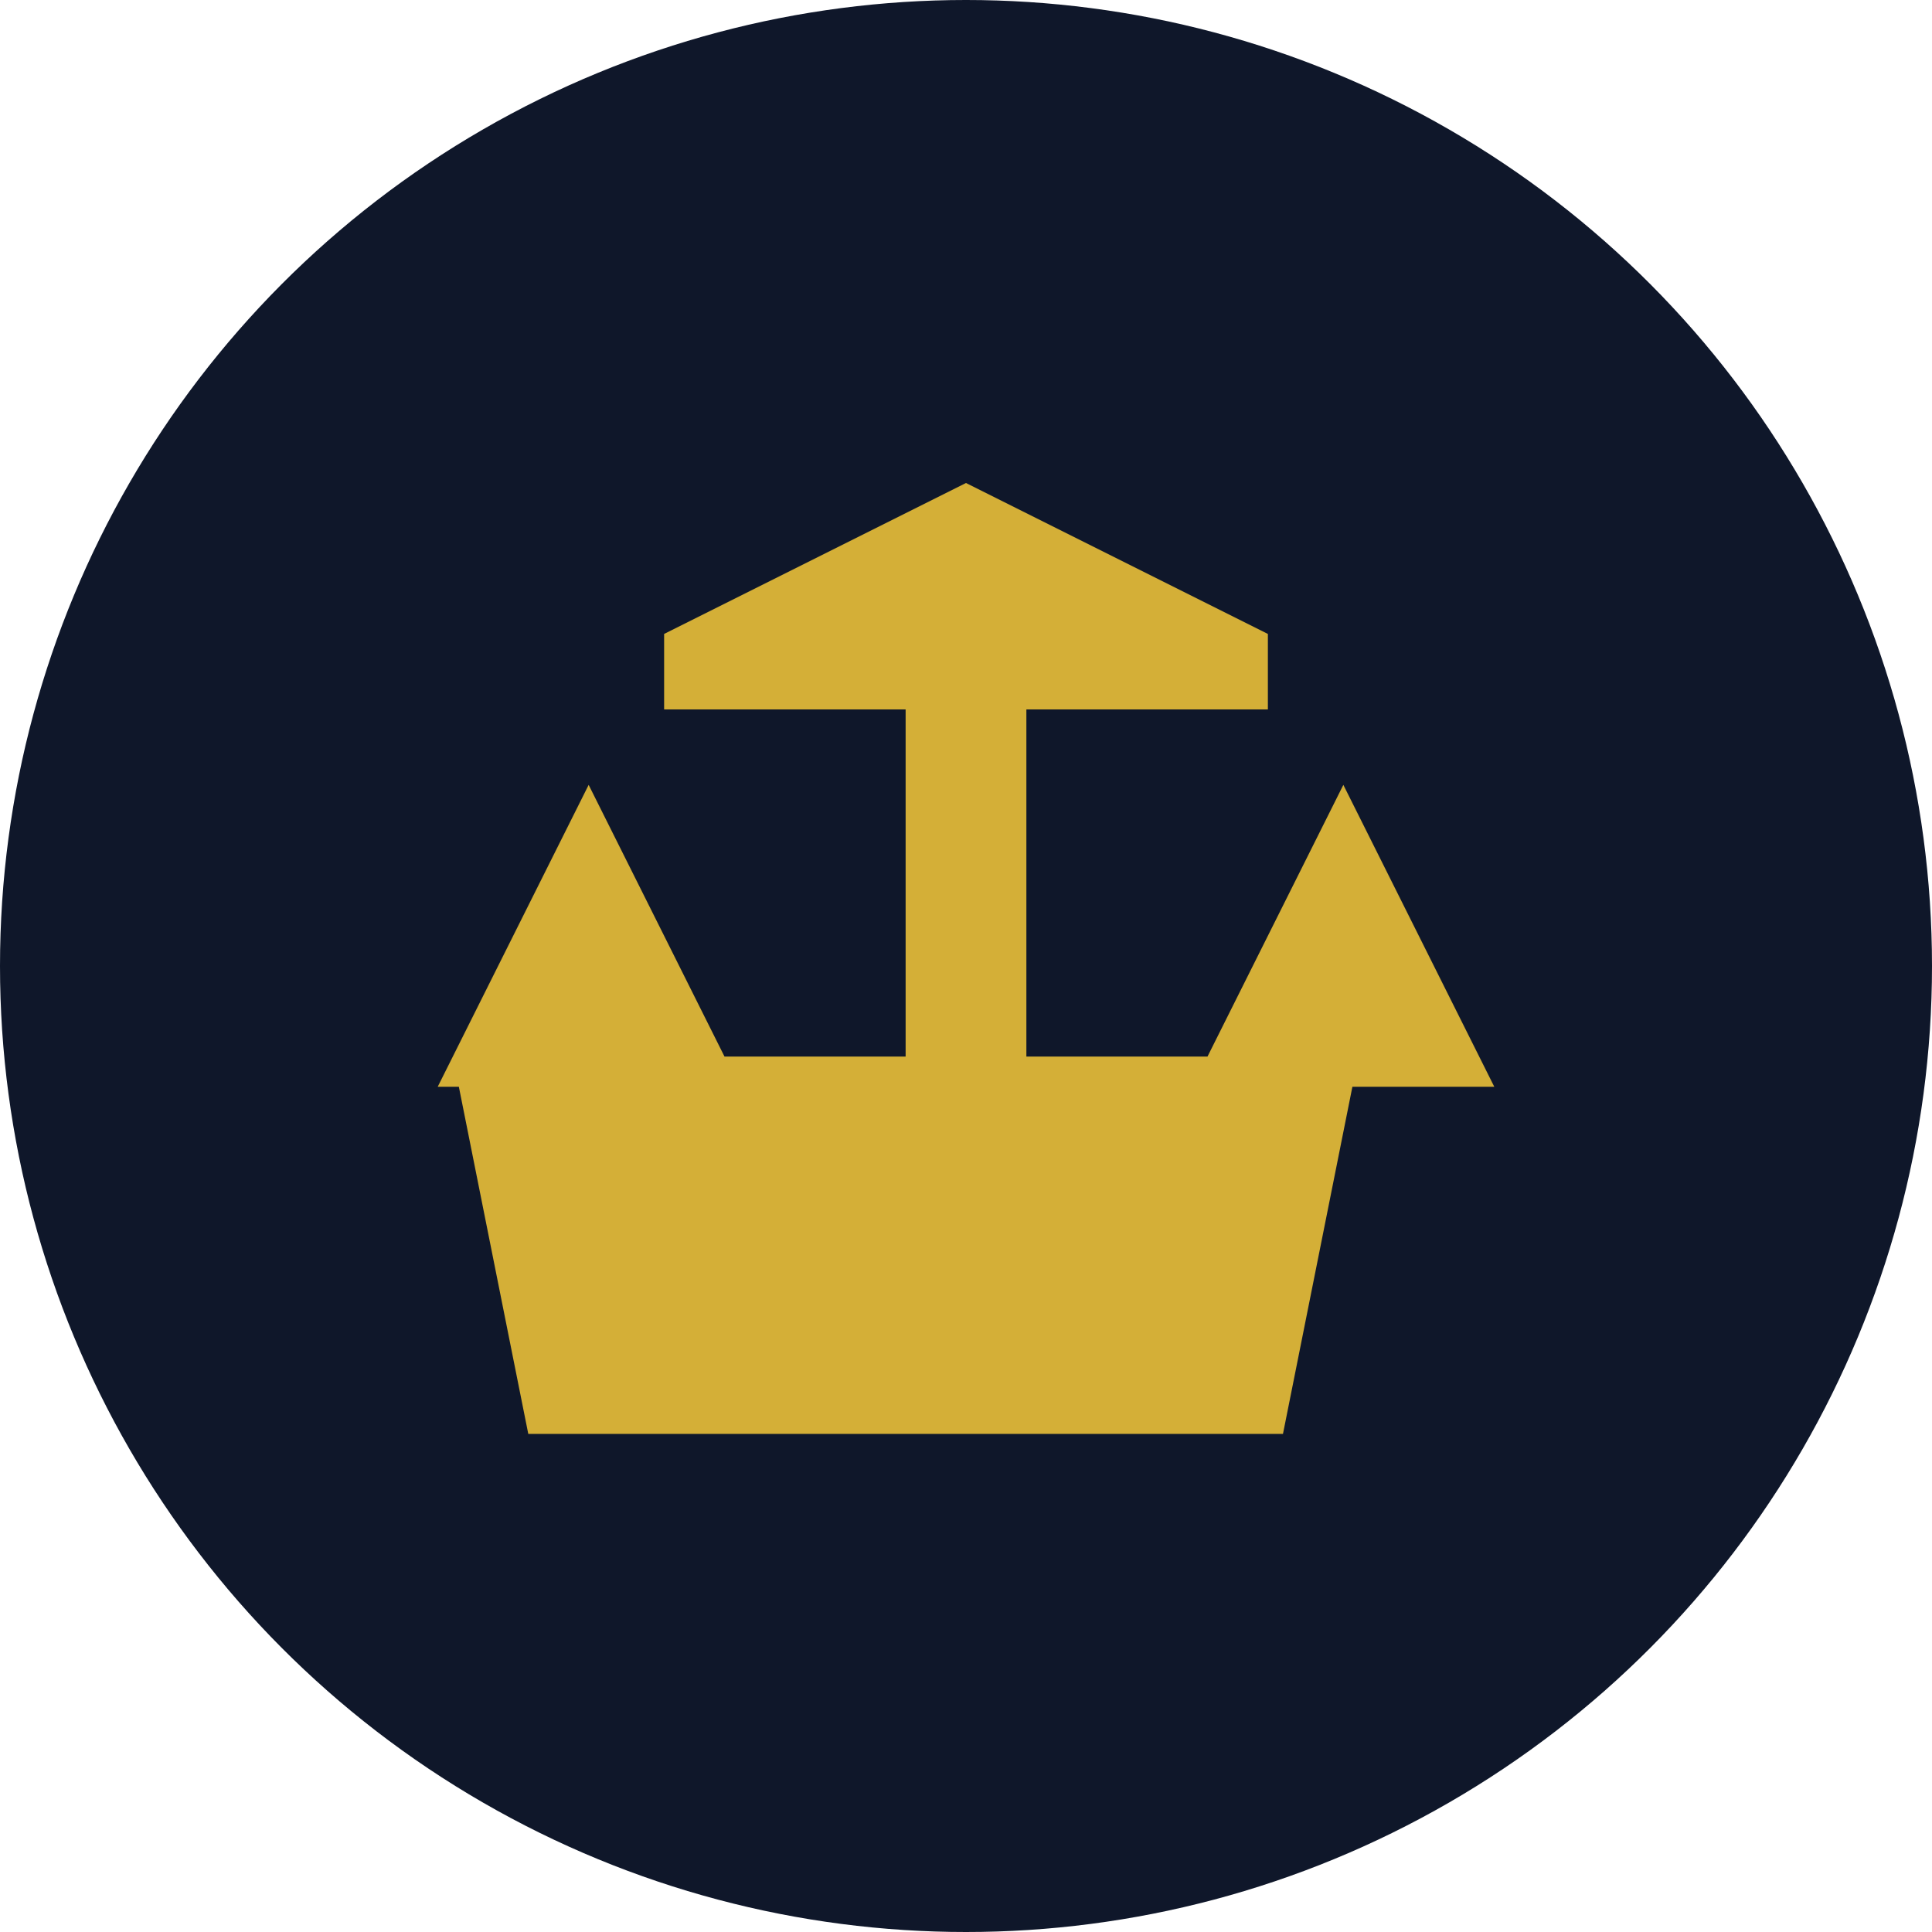
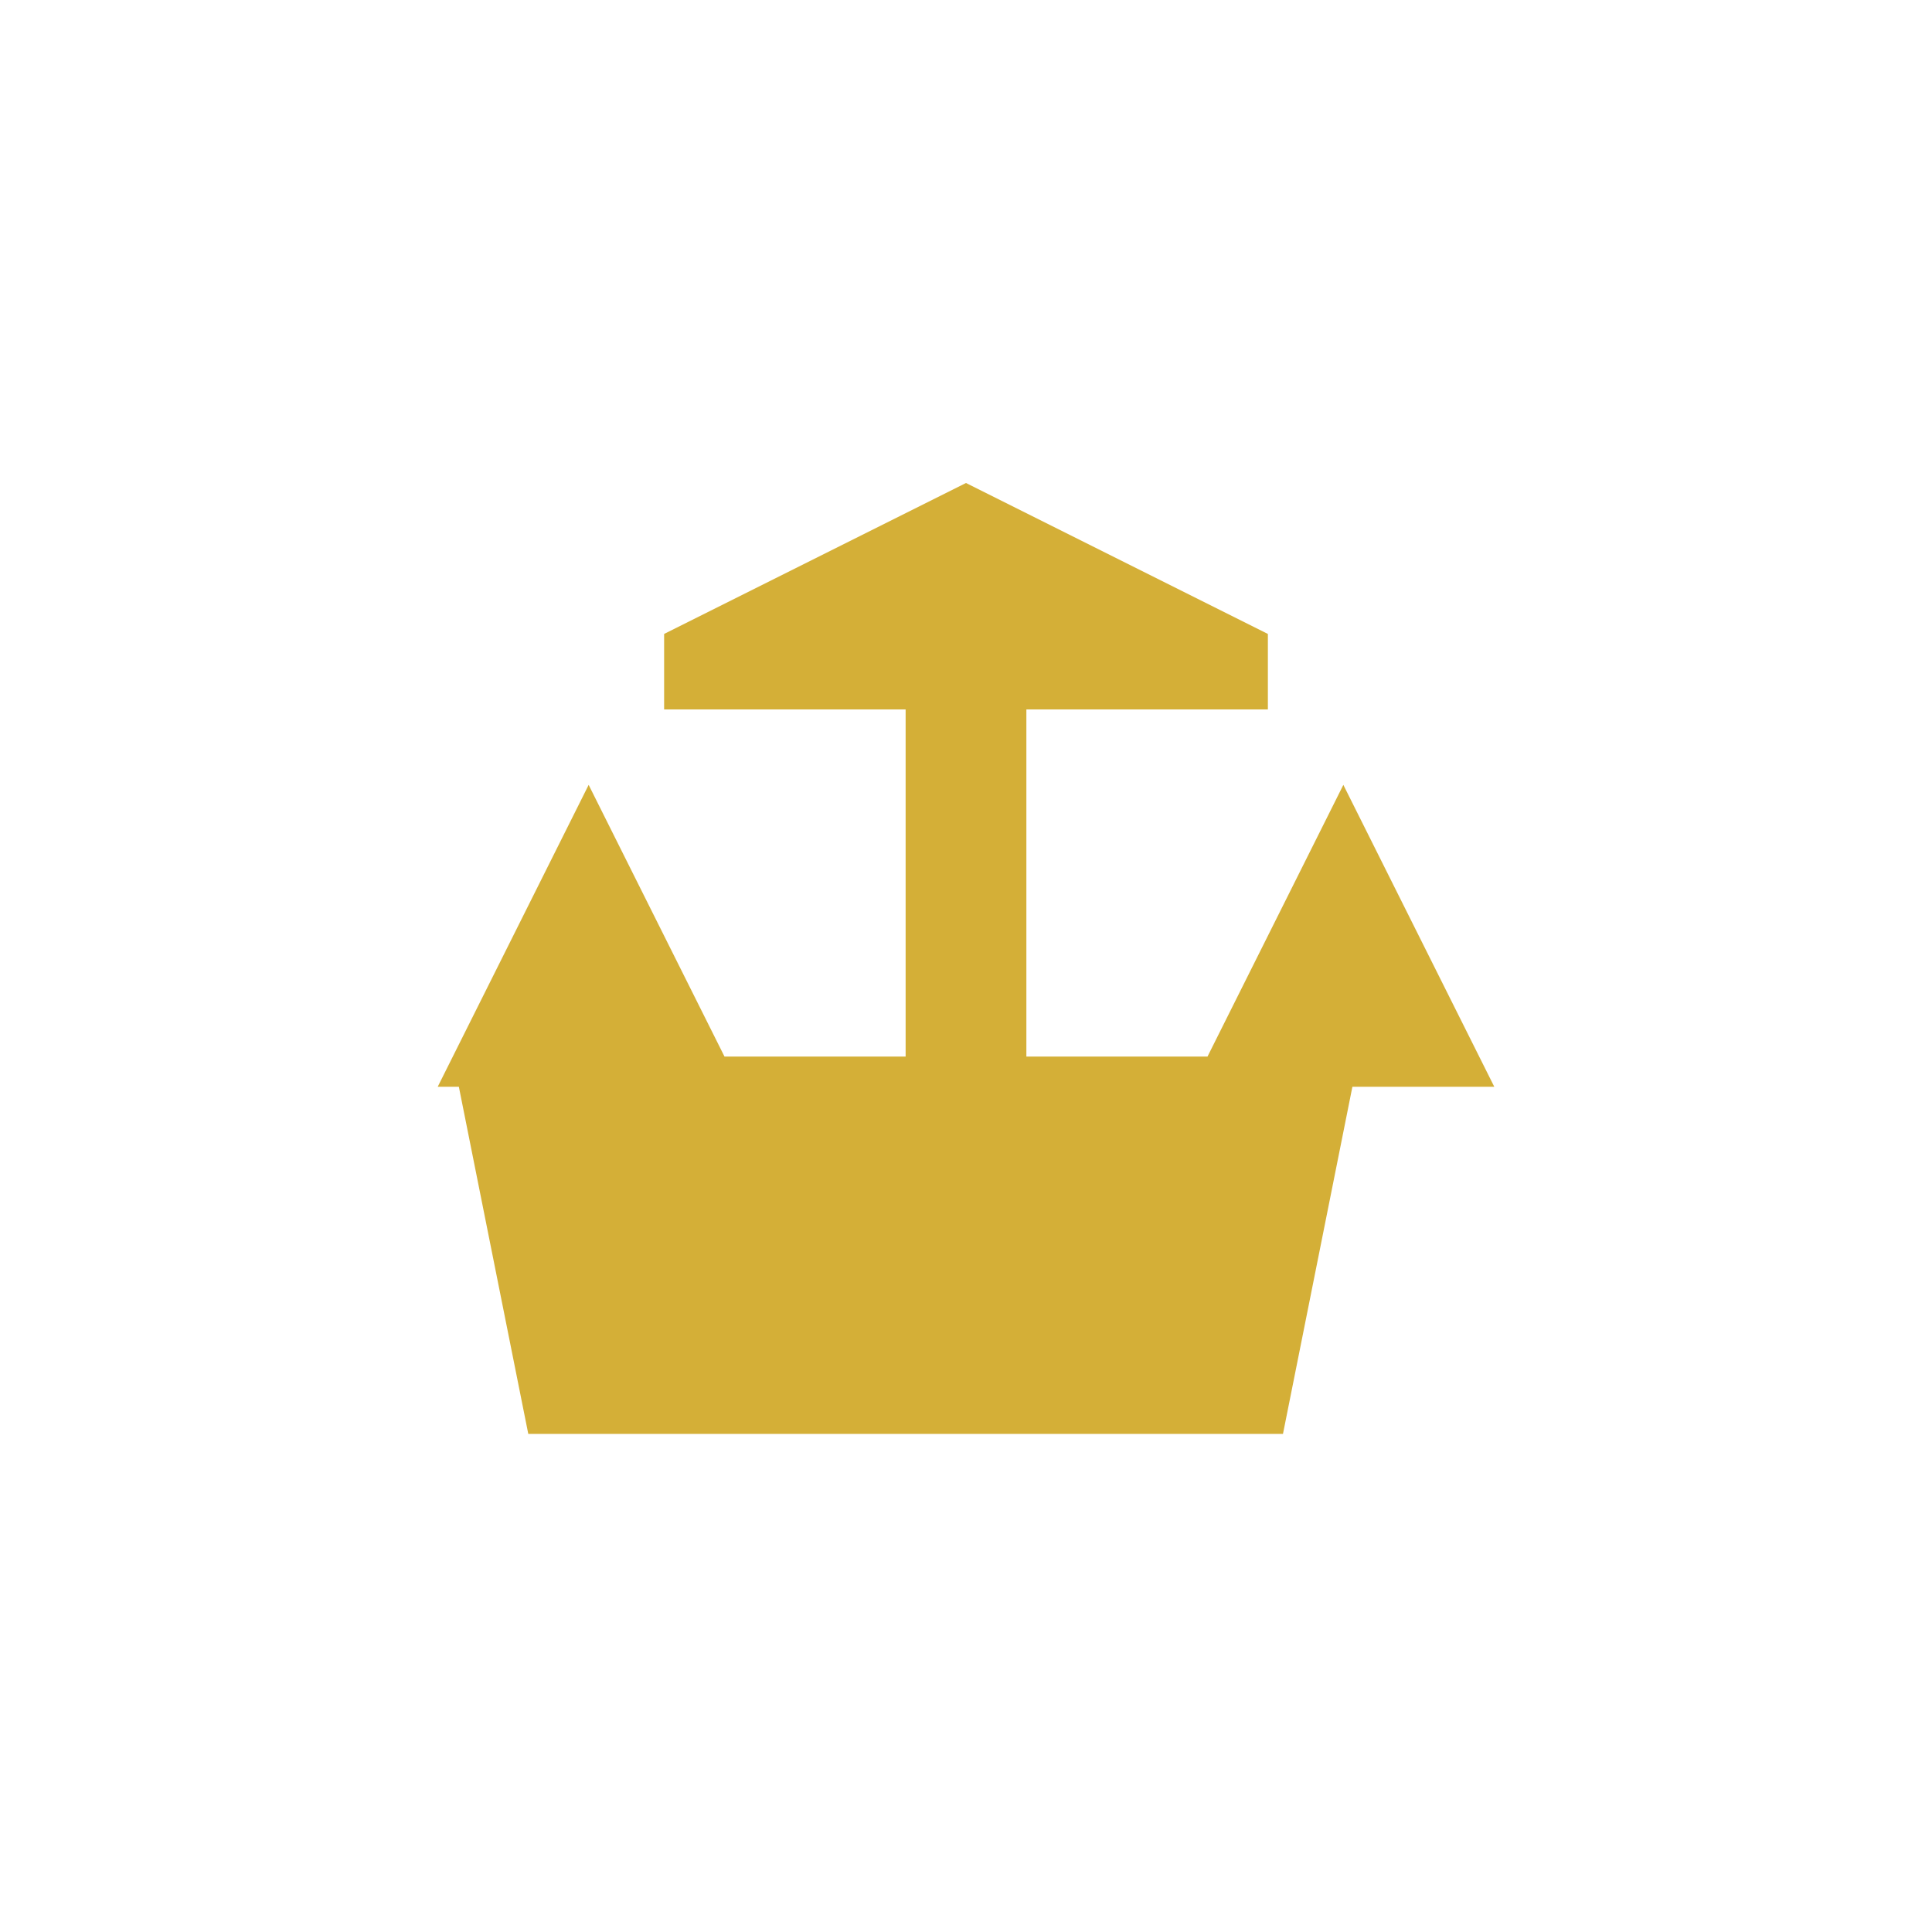
<svg xmlns="http://www.w3.org/2000/svg" viewBox="0 0 512 512">
-   <circle cx="256" cy="256" r="256" fill="#0f172a" />
  <path fill="#d4af37" d="M256 128l-80 40v20h160v-20l-80-40zm-100 80l-40 80h80l-40-80zm200 0l-40 80h80l-40-80zM240 180v200h32V180h-32zm-120 100l20 100h200l20-100H120z" />
</svg>